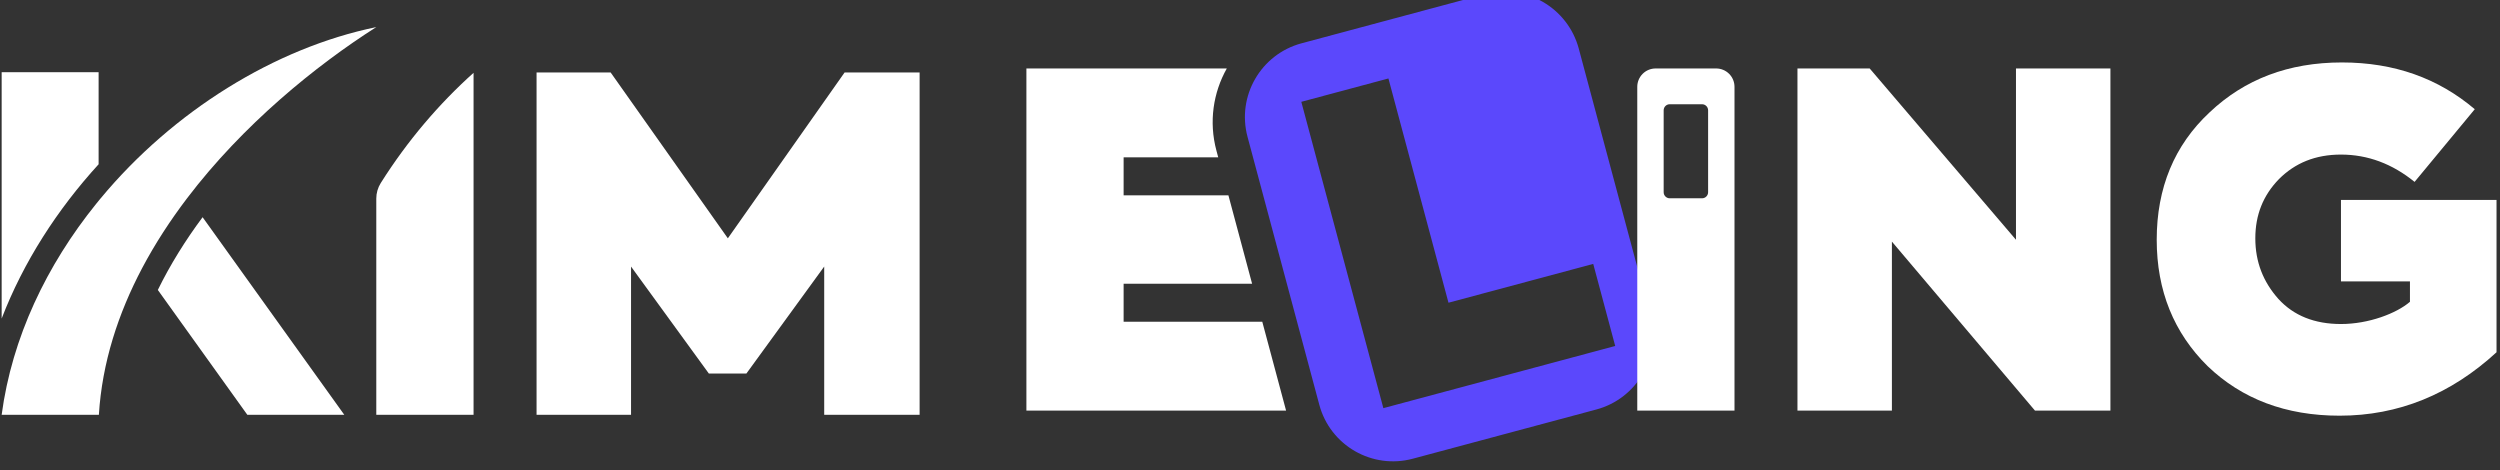
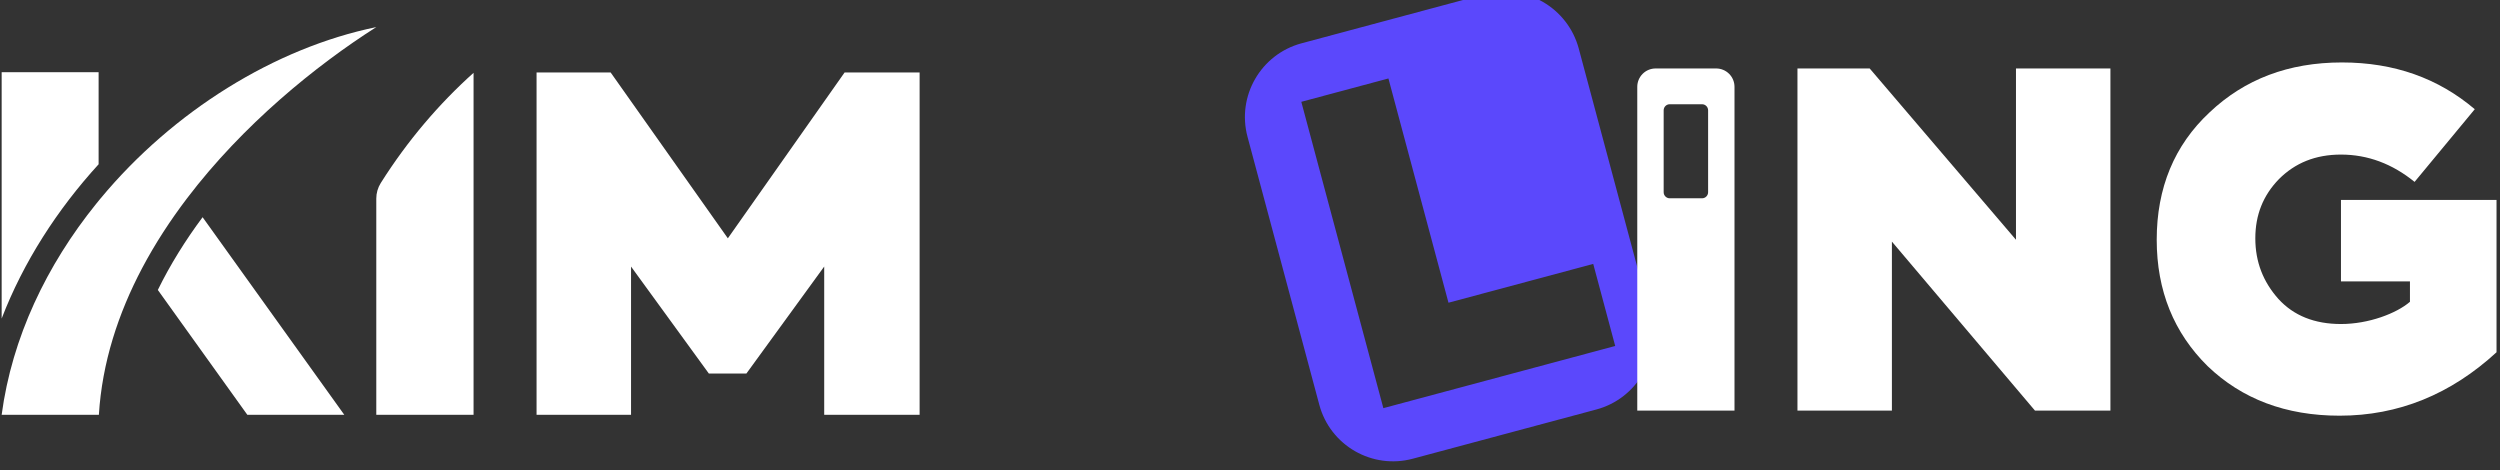
<svg xmlns="http://www.w3.org/2000/svg" width="100%" height="100%" viewBox="0 0 2148 404" version="1.1" xml:space="preserve" style="fill-rule:evenodd;clip-rule:evenodd;stroke-linejoin:round;stroke-miterlimit:2;">
  <rect x="0" y="0" width="2148" height="404" fill="#333333" stroke="none" />
  <g transform="matrix(12.489,0,0,12.489,42750.9,-15722)">
    <g transform="matrix(0.637,0,0,0.637,-3860.56,909.636)">
      <g transform="matrix(1,0,0,1,111.017,-42.197)">
-         <path d="M714.656,634.786L686.61,634.786L686.61,597.836L708.253,597.836C706.787,600.44 706.299,603.598 707.134,606.712L707.328,607.436L697.11,607.436L697.11,611.536L708.427,611.536L710.986,621.086L697.11,621.086L697.11,625.186L712.084,625.186L714.656,634.786Z" style="fill:white;" />
-       </g>
+         </g>
      <g transform="matrix(1.253,-0.336,0.315,1.176,-18.067,-319.868)">
        <path d="M477.598,879.115L477.598,903.665C477.598,907.405 474.751,910.437 471.239,910.437L455.419,910.437C451.907,910.437 449.06,907.405 449.06,903.665L449.06,879.059C449.06,875.319 451.907,872.287 455.419,872.287L471.186,872.287C474.727,872.287 477.598,875.344 477.598,879.115ZM474.123,905.428L474.123,897.891L461.647,897.891L461.647,877.296L454.139,877.296L454.139,905.428L474.123,905.428Z" style="fill:rgb(91,72,252);" />
      </g>
      <g transform="matrix(1,0,0,1,111.442,-42.197)">
        <path d="M752.16,634.786L752.16,599.815C752.16,599.29 752.369,598.787 752.74,598.416C753.111,598.045 753.614,597.836 754.139,597.836L760.682,597.836C761.206,597.836 761.71,598.045 762.081,598.416C762.452,598.787 762.66,599.29 762.66,599.815L762.66,634.786L752.16,634.786ZM759.81,602.355C759.81,601.993 759.517,601.7 759.155,601.7L755.665,601.7C755.303,601.7 755.01,601.993 755.01,602.355L755.01,611.202C755.01,611.564 755.303,611.857 755.665,611.857L759.155,611.857C759.517,611.857 759.81,611.564 759.81,611.202L759.81,602.355Z" style="fill:white;" />
      </g>
      <g transform="matrix(1,0,0,1,111.442,-42.197)">
        <path d="M793.06,616.336L777.26,597.836L769.46,597.836L769.46,634.786L779.66,634.786L779.66,616.536L795.11,634.786L803.26,634.786L803.26,597.836L793.06,597.836L793.06,616.336Z" style="fill:white;fill-rule:nonzero;" />
      </g>
      <g transform="matrix(1,0,0,1,111.442,-42.197)">
        <path d="M828.01,635.336C834.36,635.336 840.01,633.036 844.96,628.486L844.96,612.036L828.16,612.036L828.16,620.836L835.61,620.836L835.61,623.036C834.16,624.286 831.16,625.436 828.16,625.436C825.31,625.436 823.06,624.536 821.41,622.736C819.76,620.886 818.91,618.736 818.91,616.186C818.91,613.636 819.76,611.536 821.46,609.786C823.21,608.036 825.41,607.136 828.16,607.136C831.06,607.136 833.71,608.136 836.11,610.086L842.61,602.236C838.66,598.886 833.91,597.186 828.26,597.186C822.51,597.186 817.76,598.986 813.96,602.586C810.16,606.136 808.26,610.736 808.26,616.336C808.26,621.836 810.11,626.386 813.76,629.986C817.46,633.536 822.21,635.336 828.01,635.336Z" style="fill:white;fill-rule:nonzero;" />
      </g>
    </g>
    <g transform="matrix(1,0,0,1,-3726.91,1147.21)">
      <path d="M303.94,133.572L303.94,116.623L310.61,116.623L310.61,122.959C307.764,126.076 305.442,129.676 303.94,133.572ZM313.605,130.102C311.956,133.223 310.849,136.611 310.628,140.194L303.94,140.194C304.649,134.869 307.045,129.89 310.438,125.685C310.495,125.614 310.552,125.544 310.61,125.474C310.659,125.413 310.709,125.353 310.759,125.293C315.738,119.304 322.745,114.952 329.713,113.522C325.537,116.18 320.539,120.243 316.699,125.293C315.545,126.811 314.496,128.418 313.605,130.102ZM317.764,126.601L327.511,140.194L320.841,140.194L314.684,131.606C315.544,129.848 316.592,128.176 317.764,126.601ZM336.405,116.668L336.405,140.194L329.713,140.194L329.713,125.317C329.713,124.939 329.819,124.57 330.02,124.25C331.855,121.336 334.048,118.779 336.405,116.668ZM347.239,140.194L340.739,140.194L340.739,116.645L345.837,116.645L353.899,128.053L361.93,116.645L367.092,116.645L367.092,140.194L360.528,140.194L360.528,129.996L355.174,137.357L352.593,137.357L347.239,129.996L347.239,140.194Z" style="fill:white;" />
    </g>
  </g>
</svg>